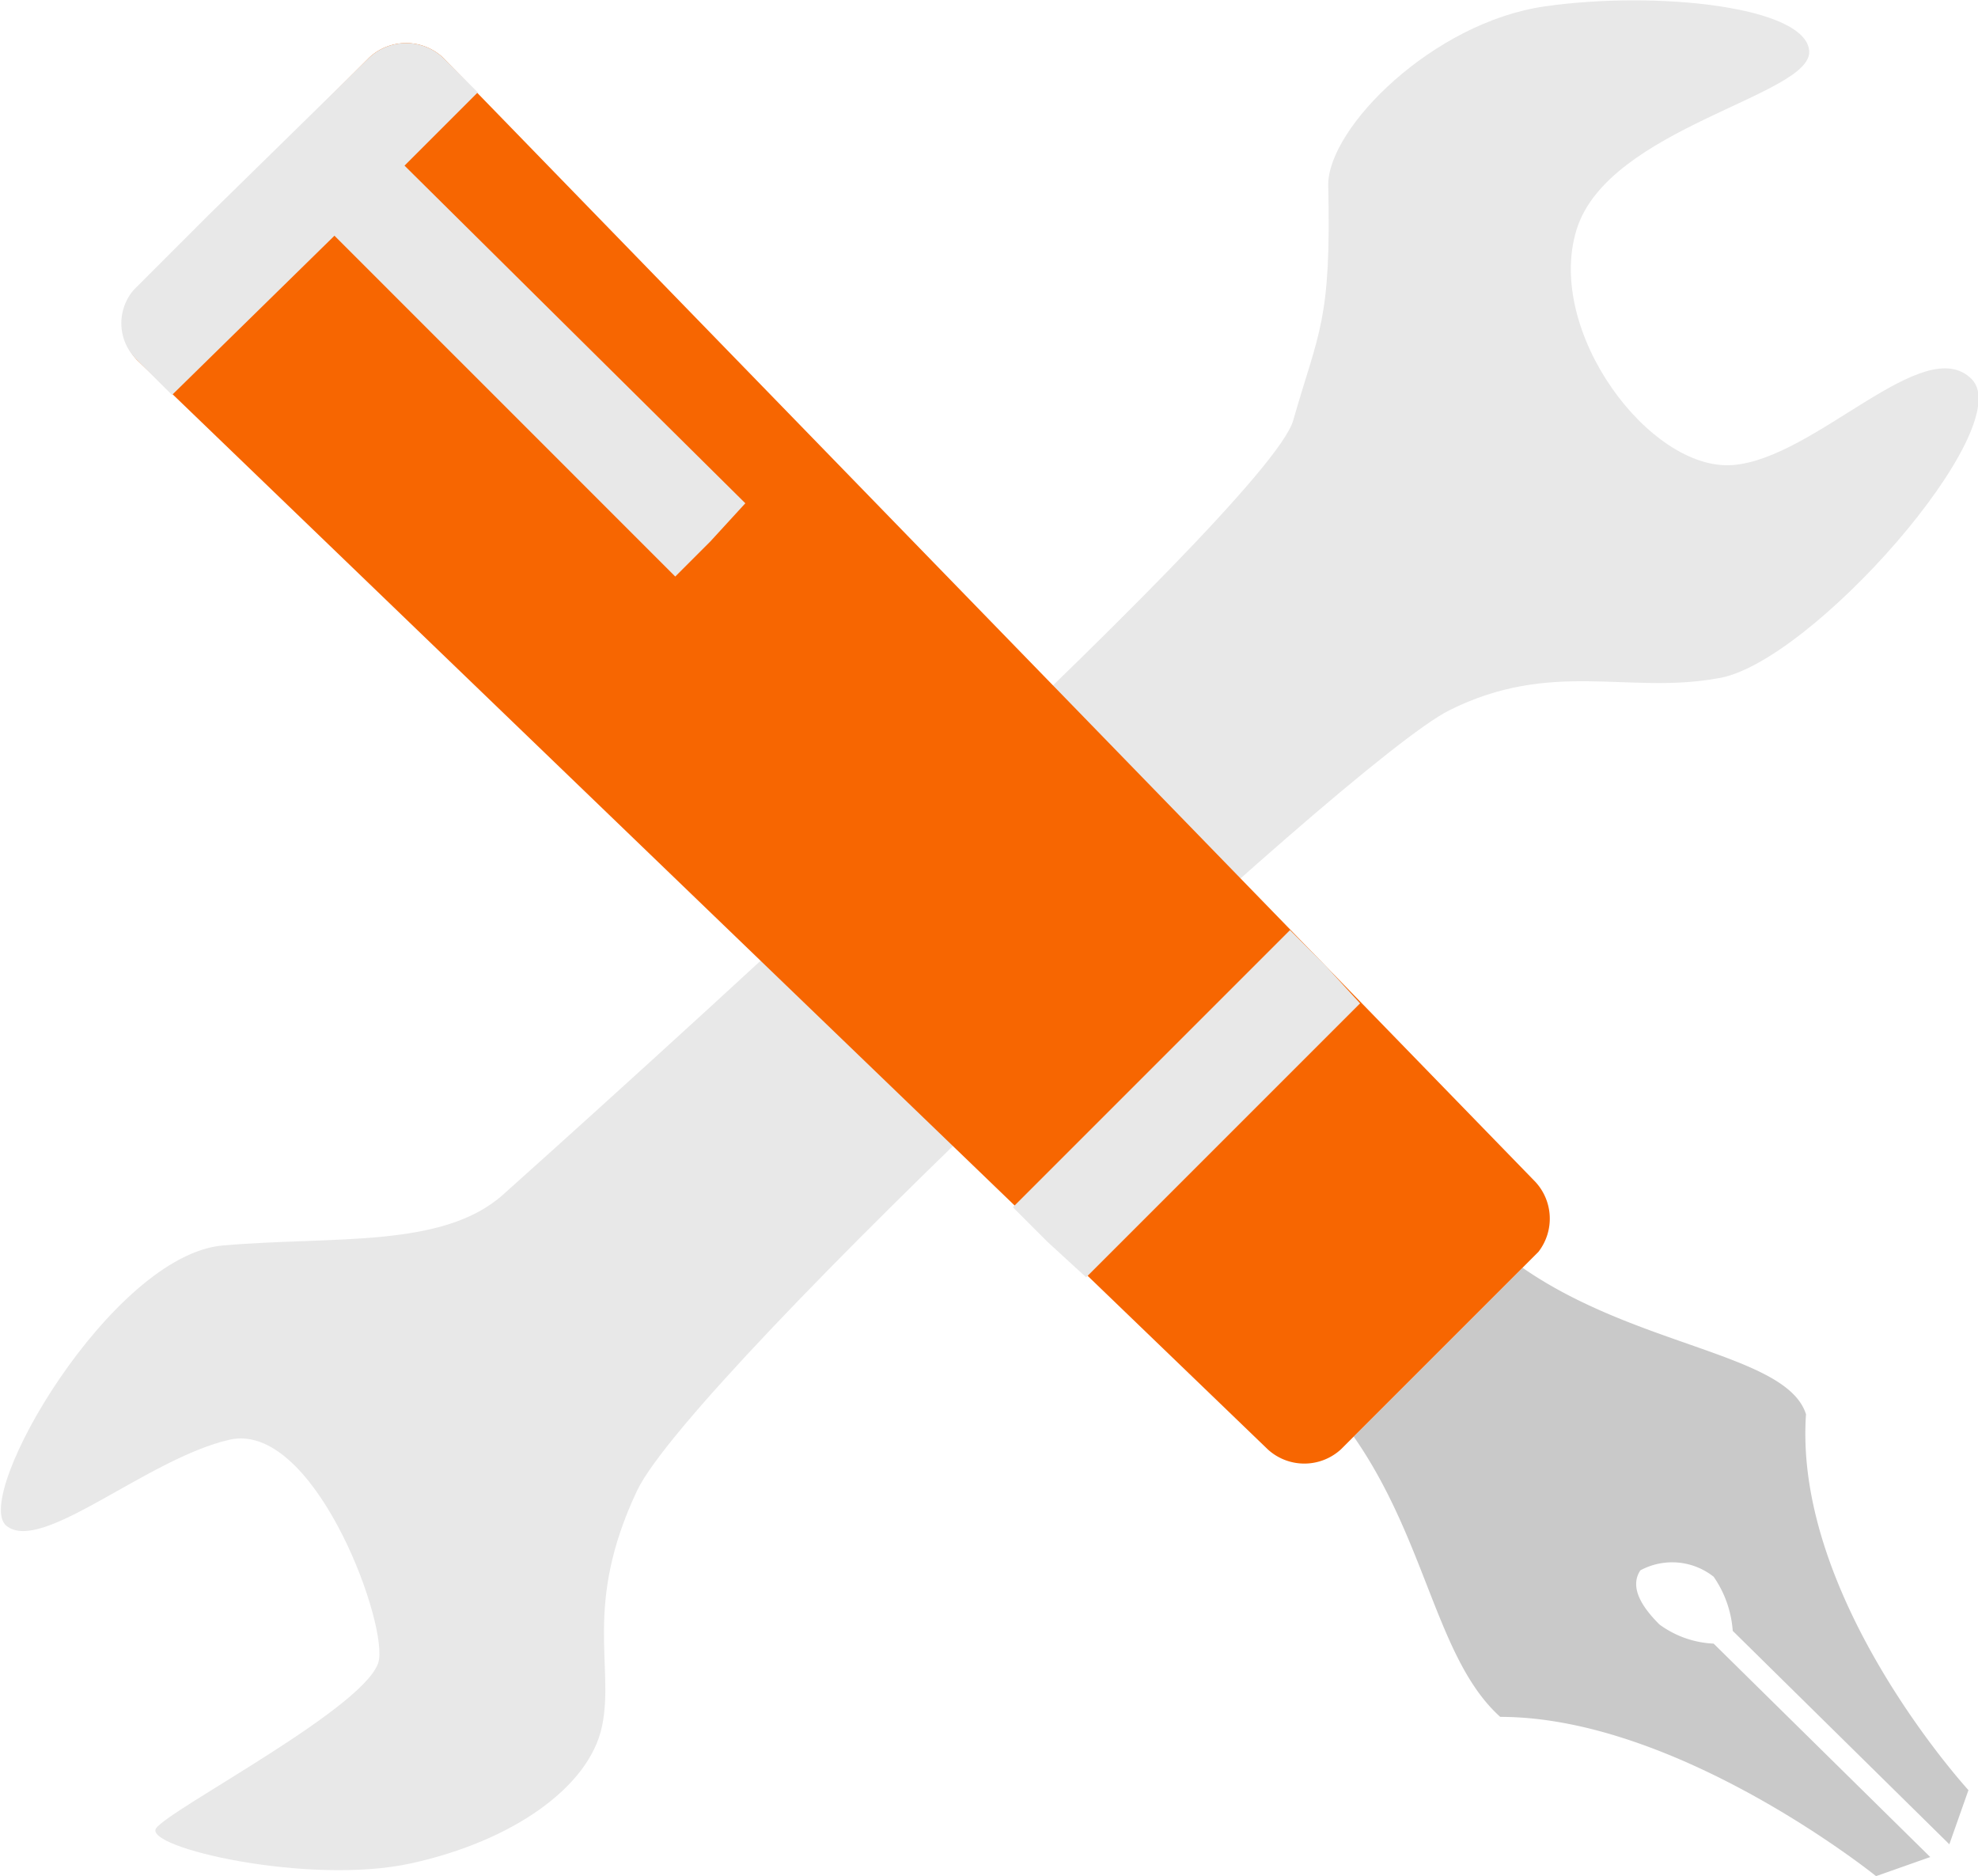
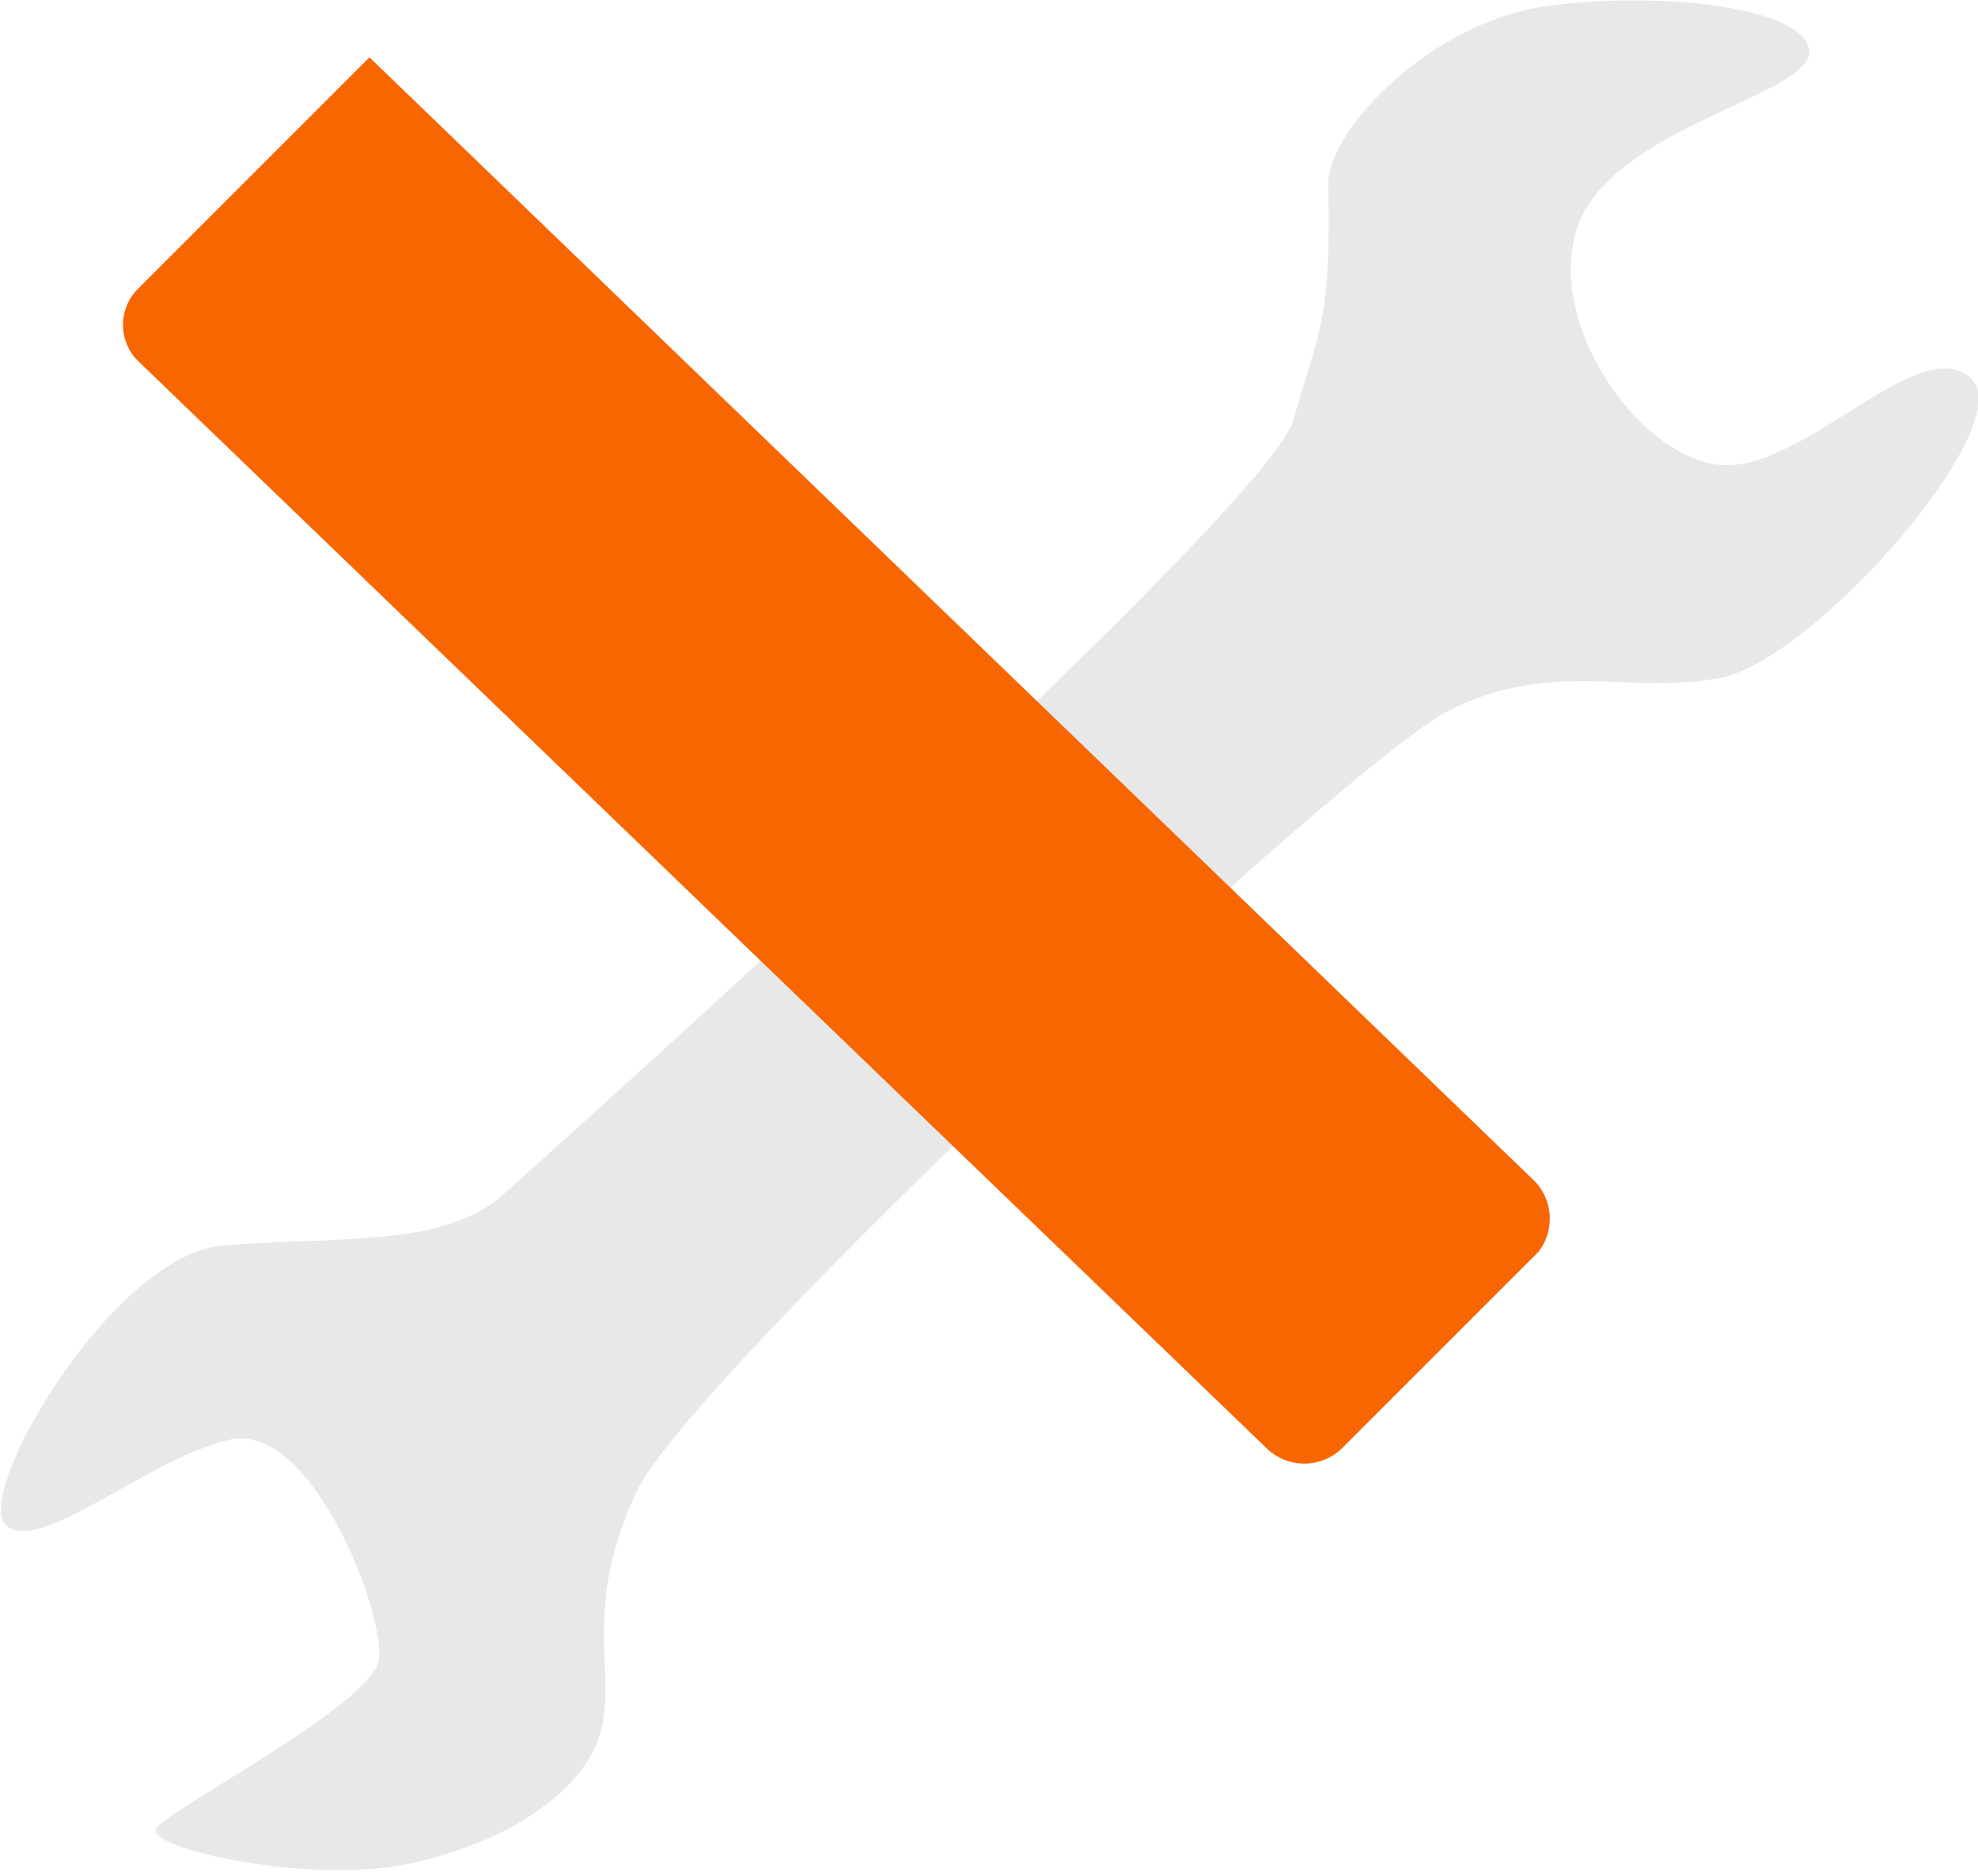
<svg xmlns="http://www.w3.org/2000/svg" id="Calque_1" data-name="Calque 1" viewBox="0 0 62.1 58.9">
  <title>travail</title>
  <path d="M72.8,41.3c-2.8.5-5.2-.6-8.4,1S40.6,63.2,38.9,66.8s-0.7,5.5-1.1,7.4-2.8,3.6-6,4.3-8.4-.5-8-1.1,6.8-3.9,7-5.3-2.1-7.5-4.7-6.9-5.9,3.6-7,2.7,3.3-8.5,6.8-8.8,6.9,0.1,8.8-1.6S58.7,36,59.5,33.2s1.2-3.1,1.1-7.4c0-1.8,3.3-5.1,6.8-5.6s8.2,0,8.3,1.4-6.3,2.4-7.3,5.6,2.3,7.6,4.9,7.4,6-4.2,7.5-2.7S75.7,40.9,72.8,41.3Z" transform="translate(-18.9 -20)" fill="#e8e8e8" />
-   <path d="M70.4,69.3c-0.4.6,0.2,1.3,0.6,1.7a3.1,3.1,0,0,0,1.7.6l6.8,6.7-1.7.6s-6.2-5-11.8-5c-2-1.8-2.3-5.5-4.6-8.8l5.3-5.3c3.6,2.5,8.3,2.7,8.9,4.6-0.4,5.8,5.1,11.8,5.1,11.8l-0.6,1.7-6.8-6.7a3.4,3.4,0,0,0-.6-1.7A2.1,2.1,0,0,0,70.4,69.3Z" transform="translate(-18.9 -20)" fill="#c9c9c9" />
-   <path id="couleur" d="M67.2,59.3L61,65.5a1.7,1.7,0,0,1-2.3,0L23.2,31.3a1.6,1.6,0,0,1,0-2.2l7.3-7.3a1.7,1.7,0,0,1,2.3,0L67.1,57.1A1.7,1.7,0,0,1,67.2,59.3Z" transform="translate(-18.9 -20)" fill="#f76601" />
-   <path d="M60.5,50.3l-1.1-1.1-8.7,8.7L51.8,59,53,60.1l8.6-8.6ZM31.6,25.2L42.3,35.8,41.2,37l-1.1,1.1L29.4,27.4h0l-5.1,5-1.1-1.1a1.6,1.6,0,0,1-.1-2.2l2.4-2.4,5-4.9a1.7,1.7,0,0,1,2.3,0l1.1,1.1-2.3,2.3h0Z" transform="translate(-18.9 -20)" fill="#e8e8e8" />
+   <path id="couleur" d="M67.2,59.3L61,65.5a1.7,1.7,0,0,1-2.3,0L23.2,31.3a1.6,1.6,0,0,1,0-2.2l7.3-7.3L67.1,57.1A1.7,1.7,0,0,1,67.2,59.3Z" transform="translate(-18.9 -20)" fill="#f76601" />
</svg>